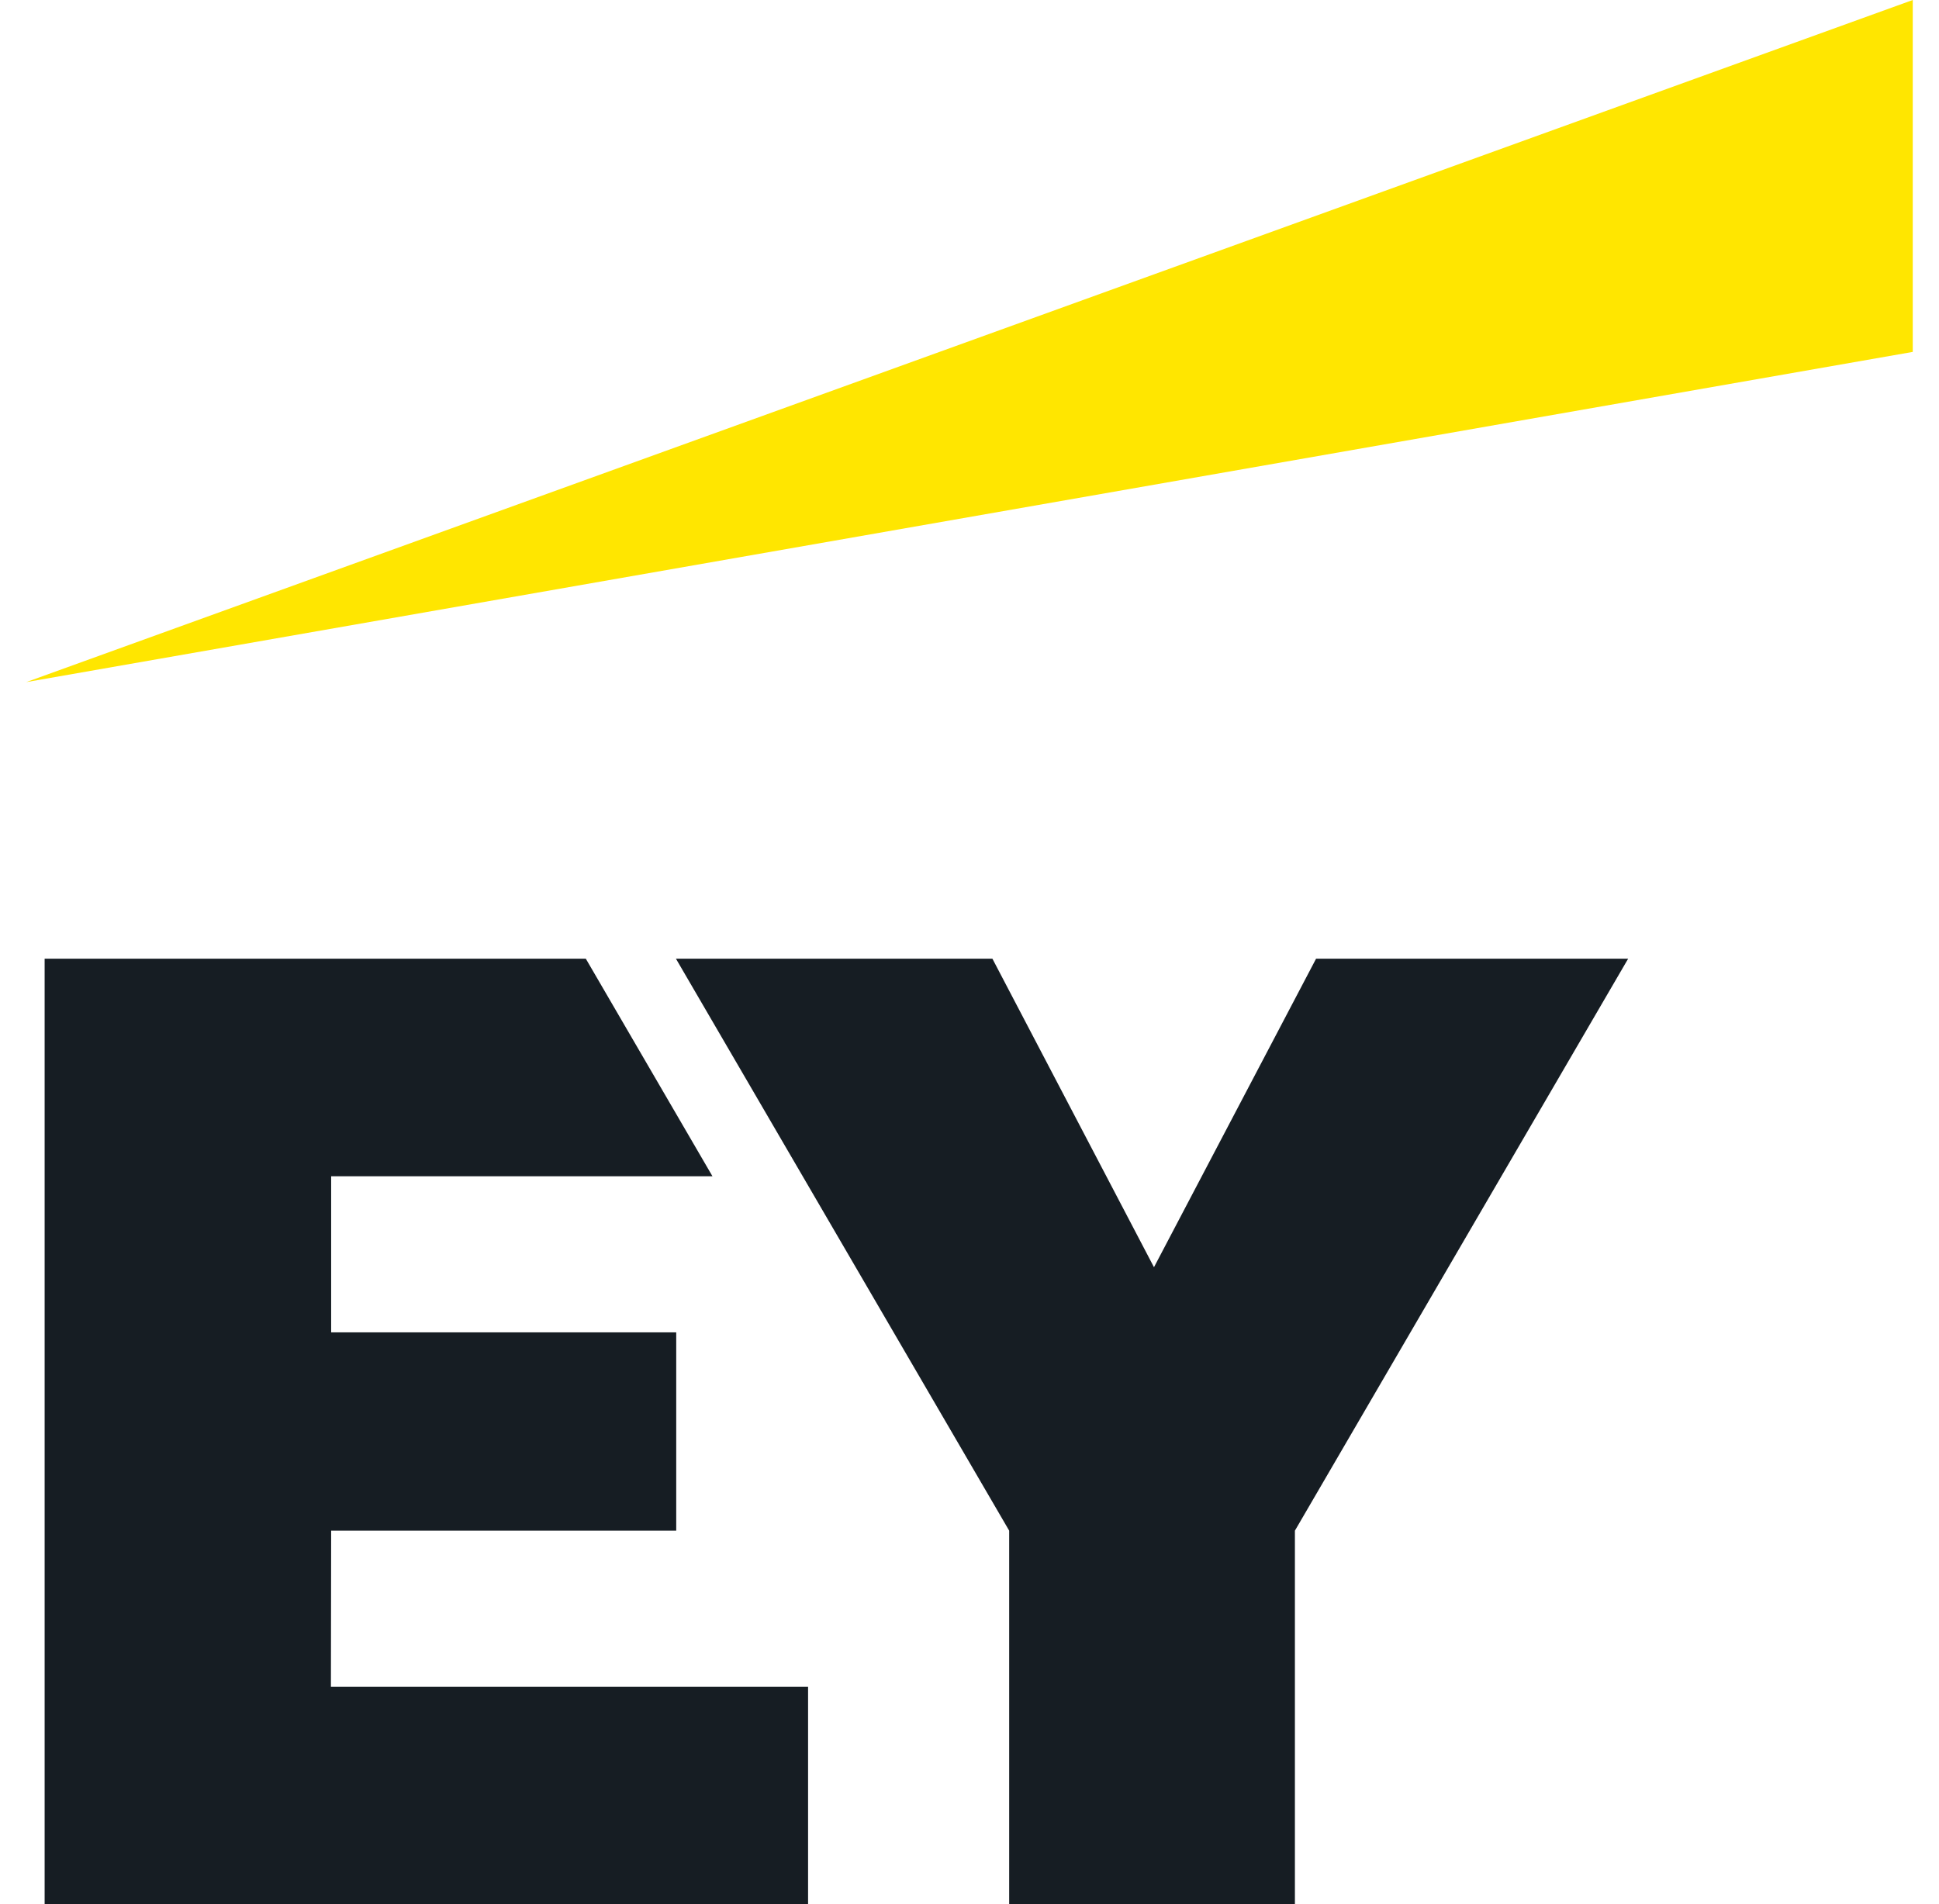
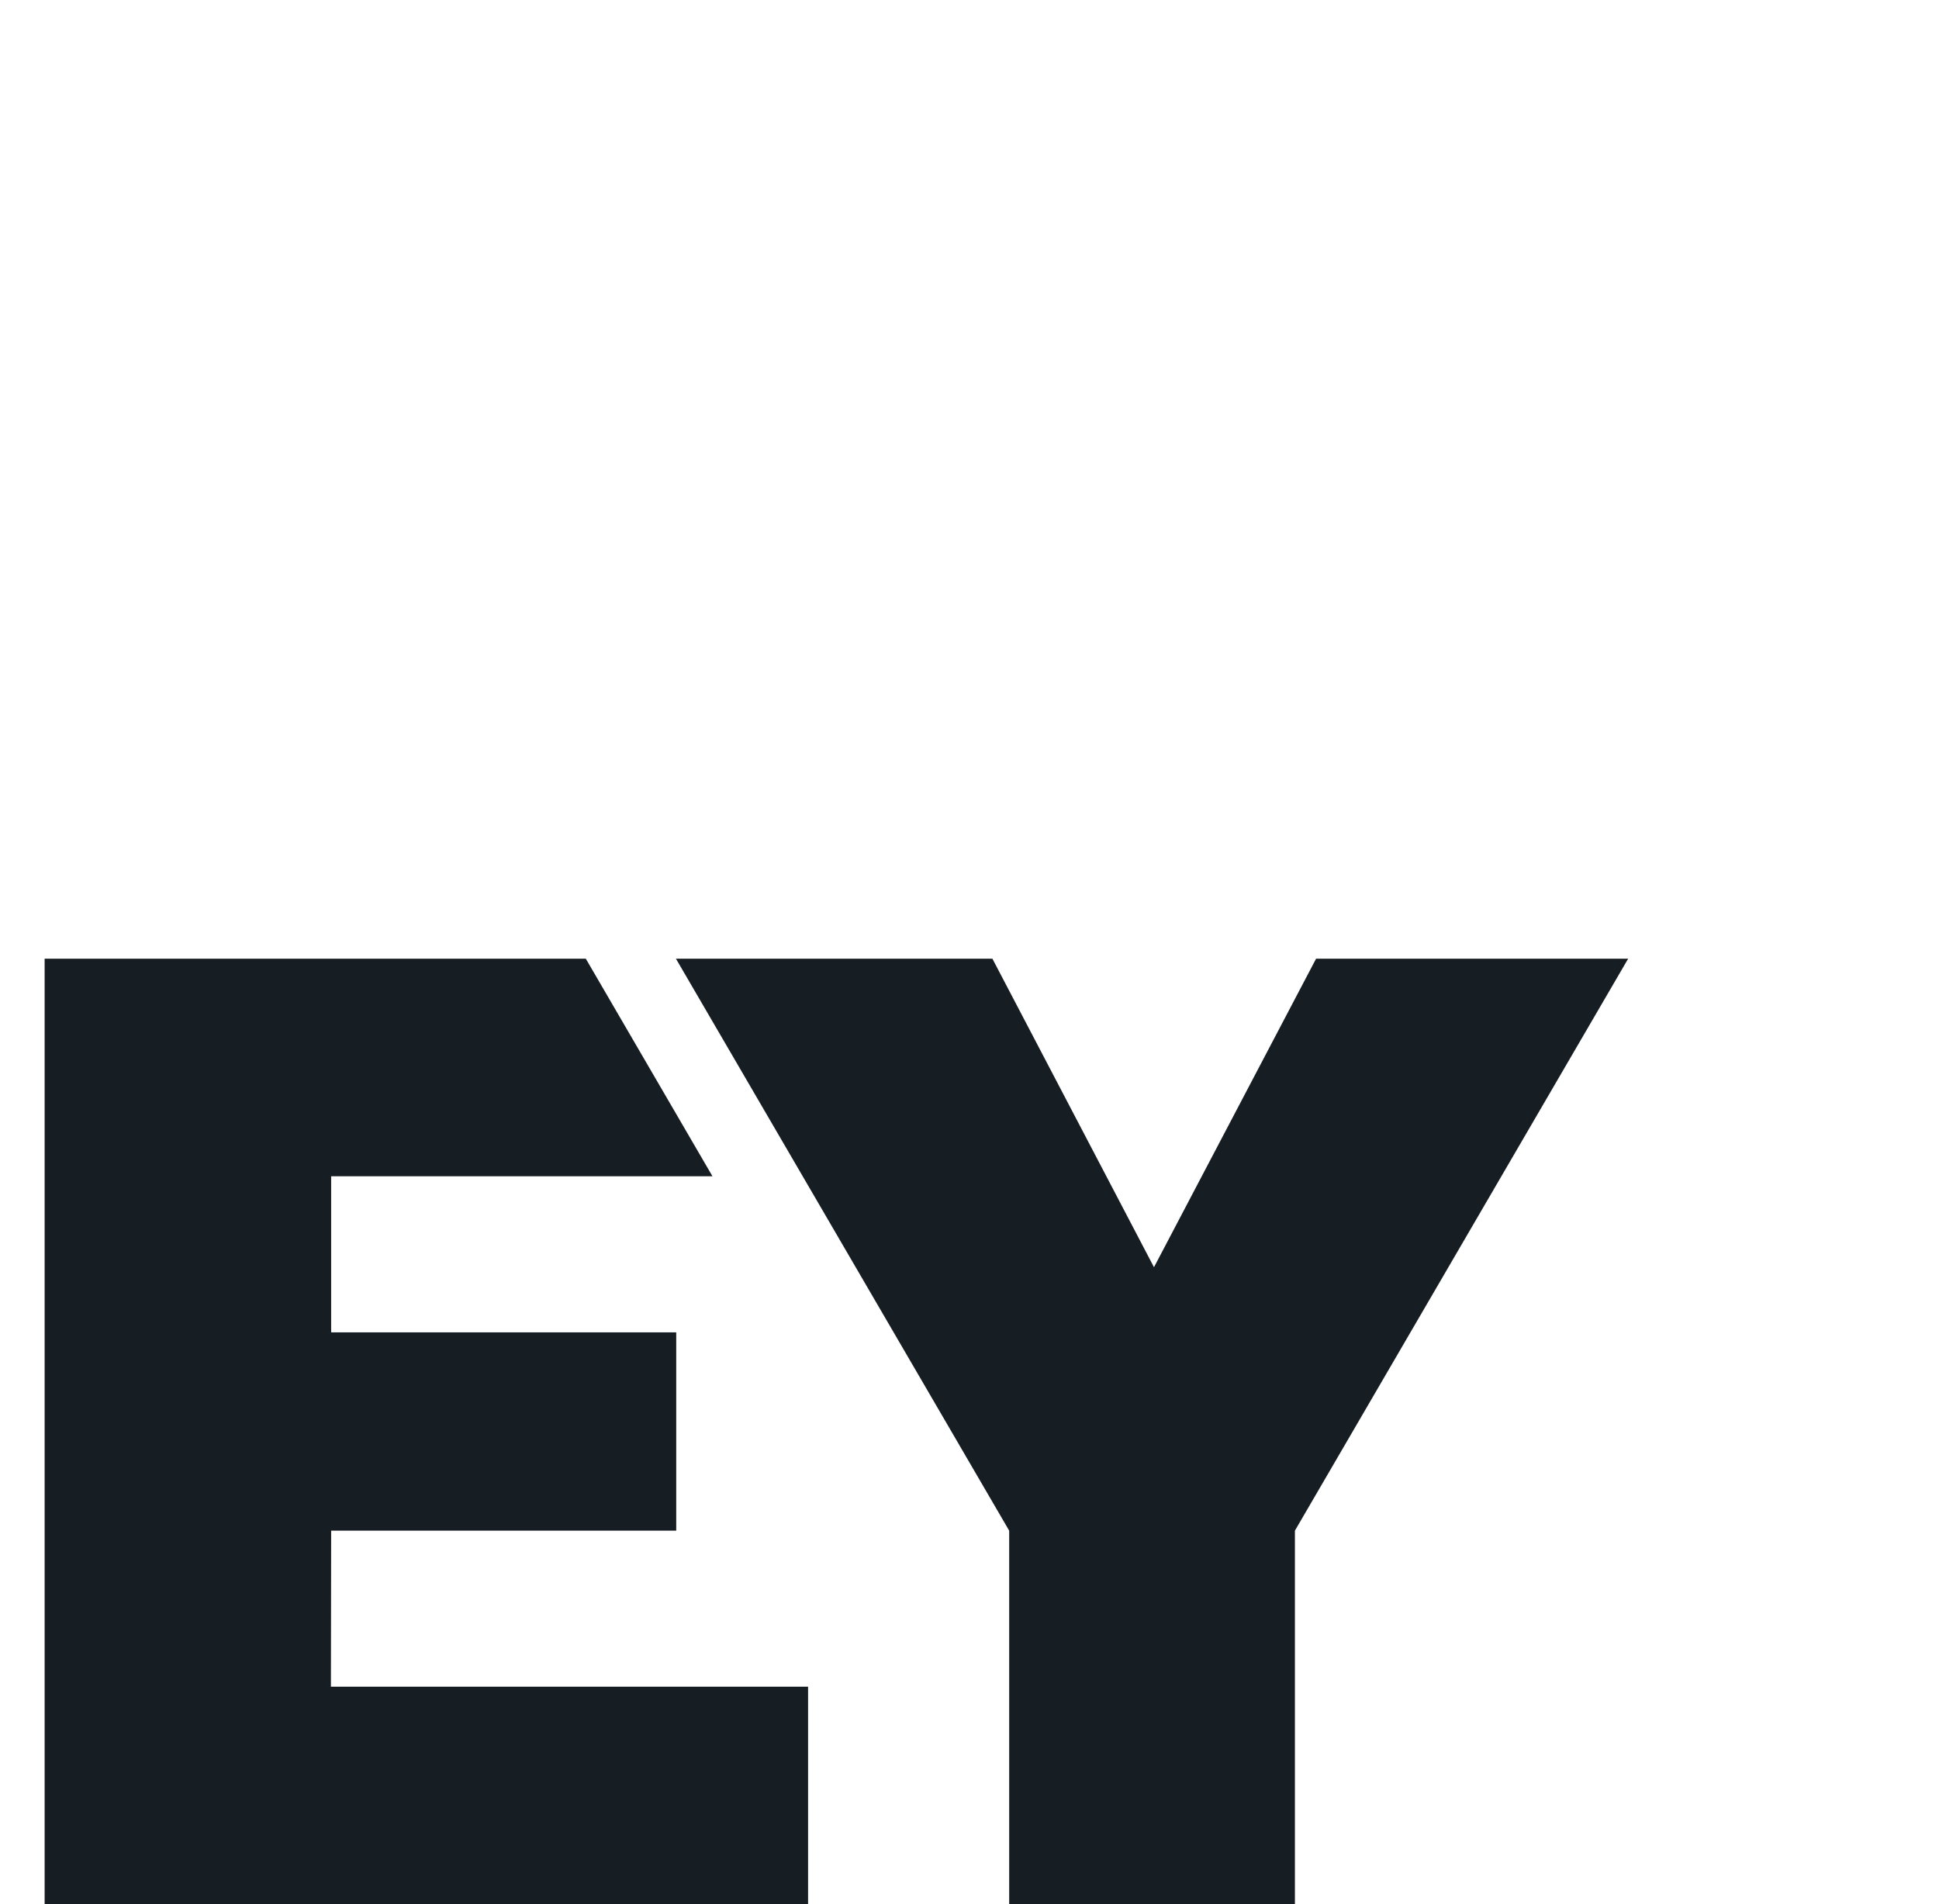
<svg xmlns="http://www.w3.org/2000/svg" width="56" height="55" viewBox="0 0 56 55" fill="none">
  <path fill-rule="evenodd" clip-rule="evenodd" d="M9.557 48.716H23.338V55H1.289V27.69H16.919L20.577 33.974H9.564V38.481H19.53V44.209H9.564L9.557 48.716ZM38.009 27.69L33.328 36.6L28.662 27.69H19.522L29.146 44.209V55H37.398V44.209L47.022 27.69H38.009Z" fill="#161D23" />
-   <path fill-rule="evenodd" clip-rule="evenodd" d="M55.242 10.164V0L0.758 19.701L55.242 10.164Z" fill="#FFE600" />
</svg>